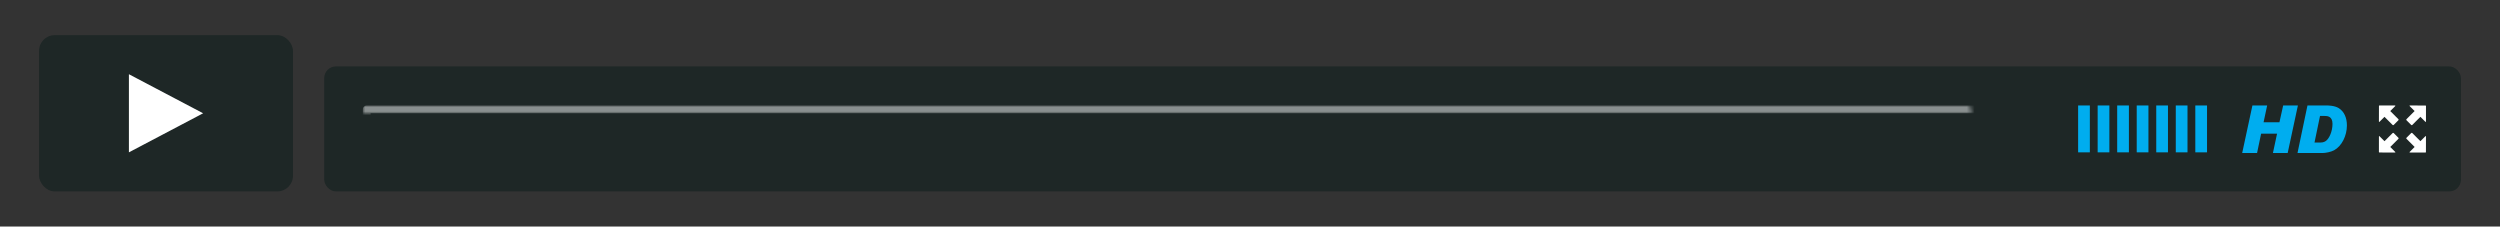
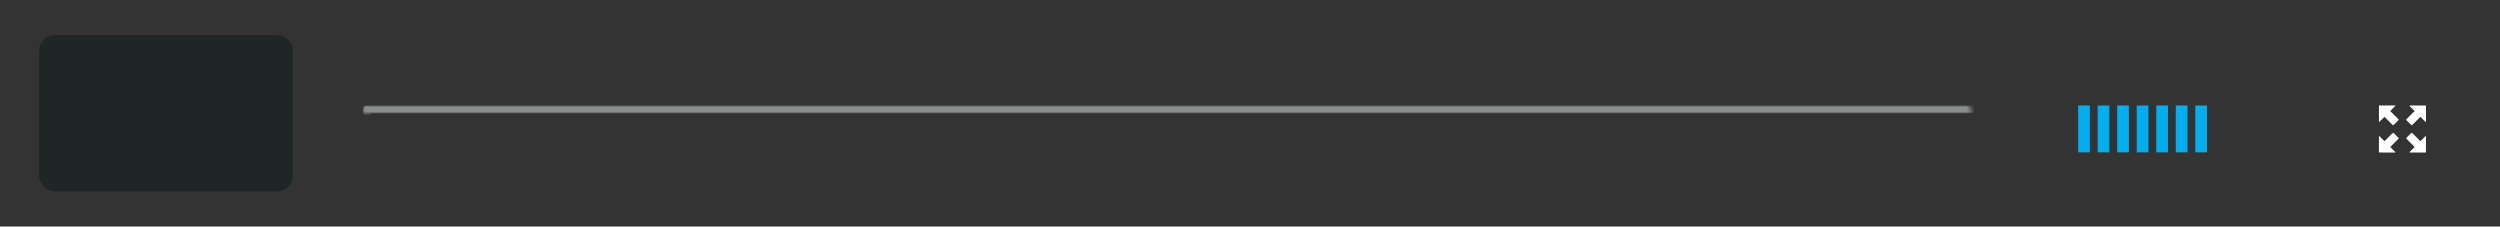
<svg xmlns="http://www.w3.org/2000/svg" xmlns:xlink="http://www.w3.org/1999/xlink" width="640px" height="58px" viewBox="-190 -3 640 58" version="1.1">
  <rect x="-190" y="-3" width="640" height="58" fill="#333333" stroke="none" />
  <desc>Created with Sketch.</desc>
  <defs>
    <rect id="path-1" x="10.881" y="11" width="419.4" height="10" />
    <mask id="mask-2" maskContentUnits="userSpaceOnUse" maskUnits="objectBoundingBox" x="-1" y="-1" width="421.4" height="12">
      <rect x="9.881" y="10" width="421.4" height="12" fill="white" />
      <use xlink:href="#path-1" fill="black" />
    </mask>
  </defs>
  <g id="Artboard" stroke="none" stroke-width="1" fill="none" fill-rule="evenodd" transform="translate(-190, -3)">
    <g id="player" transform="translate(83, 17)">
-       <rect id="Rectangle-1" fill-opacity="0.75" fill="#172322" x="0" y="0" width="547" height="32" rx="3" />
      <use id="play-bar" stroke="#898F8F" mask="url(#mask-2)" stroke-width="2" stroke-linejoin="round" xlink:href="#path-1" />
    </g>
    <g id="play" transform="translate(10, 9)">
      <rect id="Rectangle-1-copy" fill-opacity="0.75" fill="#172322" x="0" y="0" width="65" height="40" rx="4" />
-       <polygon id="Triangle-1" fill="#FFFFFF" points="23 30 23 10 42 20" />
    </g>
    <g id="Group" transform="translate(532, 27)">
-       <path d="M44.618,0 L48.392,0 L47.474,4.301 L51.537,4.301 L52.489,0 L56.263,0 L53.645,12.172 L49.871,12.172 L50.925,7.225 L46.845,7.225 L45.808,12.172 L42,12.172 L44.618,0 Z M56.161,12.172 L58.711,0 L63.709,0 C63.913,0 65.63,0 66.718,0.68 C68.129,1.564 68.809,3.179 68.809,5.1 C68.809,7.752 67.5,10.387 65.545,11.458 C64.712,11.917 63.335,12.172 62.57,12.172 L56.161,12.172 Z M61.924,2.686 L60.513,9.486 L62.06,9.486 C62.808,9.486 63.216,9.231 63.471,9.044 C64.253,8.466 65.12,6.681 65.12,4.709 C65.12,2.686 63.709,2.686 63.114,2.686 L61.924,2.686 Z" id="HD" fill="#00ADEF" />
      <path d="M84.054,8.53 C83.986,8.462 83.986,8.345 84.054,8.277 L85.28,7.051 C85.348,6.983 85.465,6.983 85.533,7.051 L87.625,9.143 L88.902,7.866 C88.969,7.798 89.037,7.823 89.049,7.918 L89.038,11.9 C89.041,11.923 89.04,11.944 89.034,11.963 C89.016,12.023 88.96,12.06 88.887,12.05 L84.921,12.046 C84.826,12.034 84.801,11.966 84.869,11.899 L86.146,10.622 L84.054,8.53 Z M85.53,4.998 C85.462,5.066 85.345,5.066 85.277,4.998 L84.051,3.771 C83.983,3.704 83.983,3.587 84.051,3.519 L86.143,1.427 L84.866,0.15 C84.798,0.082 84.823,0.015 84.918,0.003 L88.9,0.013 C88.923,0.01 88.944,0.012 88.963,0.018 C89.023,0.035 89.06,0.092 89.05,0.164 L89.046,4.131 C89.034,4.226 88.966,4.251 88.899,4.183 L87.622,2.906 L85.53,4.998 Z M80.522,7.054 C80.589,6.986 80.706,6.986 80.774,7.054 L82.001,8.28 C82.069,8.348 82.069,8.465 82.001,8.533 L79.909,10.625 L81.186,11.902 C81.254,11.969 81.229,12.037 81.134,12.049 L77.152,12.038 C77.129,12.041 77.107,12.04 77.089,12.034 C77.029,12.016 76.992,11.96 77.001,11.887 L77.006,7.921 C77.017,7.826 77.085,7.801 77.153,7.869 L78.43,9.146 L80.522,7.054 Z M81.998,3.522 C82.066,3.589 82.066,3.706 81.998,3.774 L80.771,5.001 C80.704,5.069 80.587,5.069 80.519,5.001 L78.427,2.909 L77.15,4.186 C77.082,4.254 77.015,4.229 77.003,4.134 L77.013,0.152 C77.01,0.129 77.012,0.107 77.018,0.089 C77.035,0.029 77.092,-0.008 77.164,0.001 L81.131,0.006 C81.226,0.017 81.251,0.085 81.183,0.153 L79.906,1.43 L81.998,3.522 Z" id="fullscreen" fill="#FFFFFF" />
      <path d="M0,0 L3,0 L3,12 L0,12 L0,0 Z M5,0 L8,0 L8,12 L5,12 L5,0 Z M10,0 L13,0 L13,12 L10,12 L10,0 Z M15,0 L18,0 L18,12 L15,12 L15,0 Z M20,0 L23,0 L23,12 L20,12 L20,0 Z M25,0 L28,0 L28,12 L25,12 L25,0 Z M30,0 L33,0 L33,12 L30,12 L30,0 Z" id="volume" fill="#00ADEF" />
    </g>
  </g>
</svg>